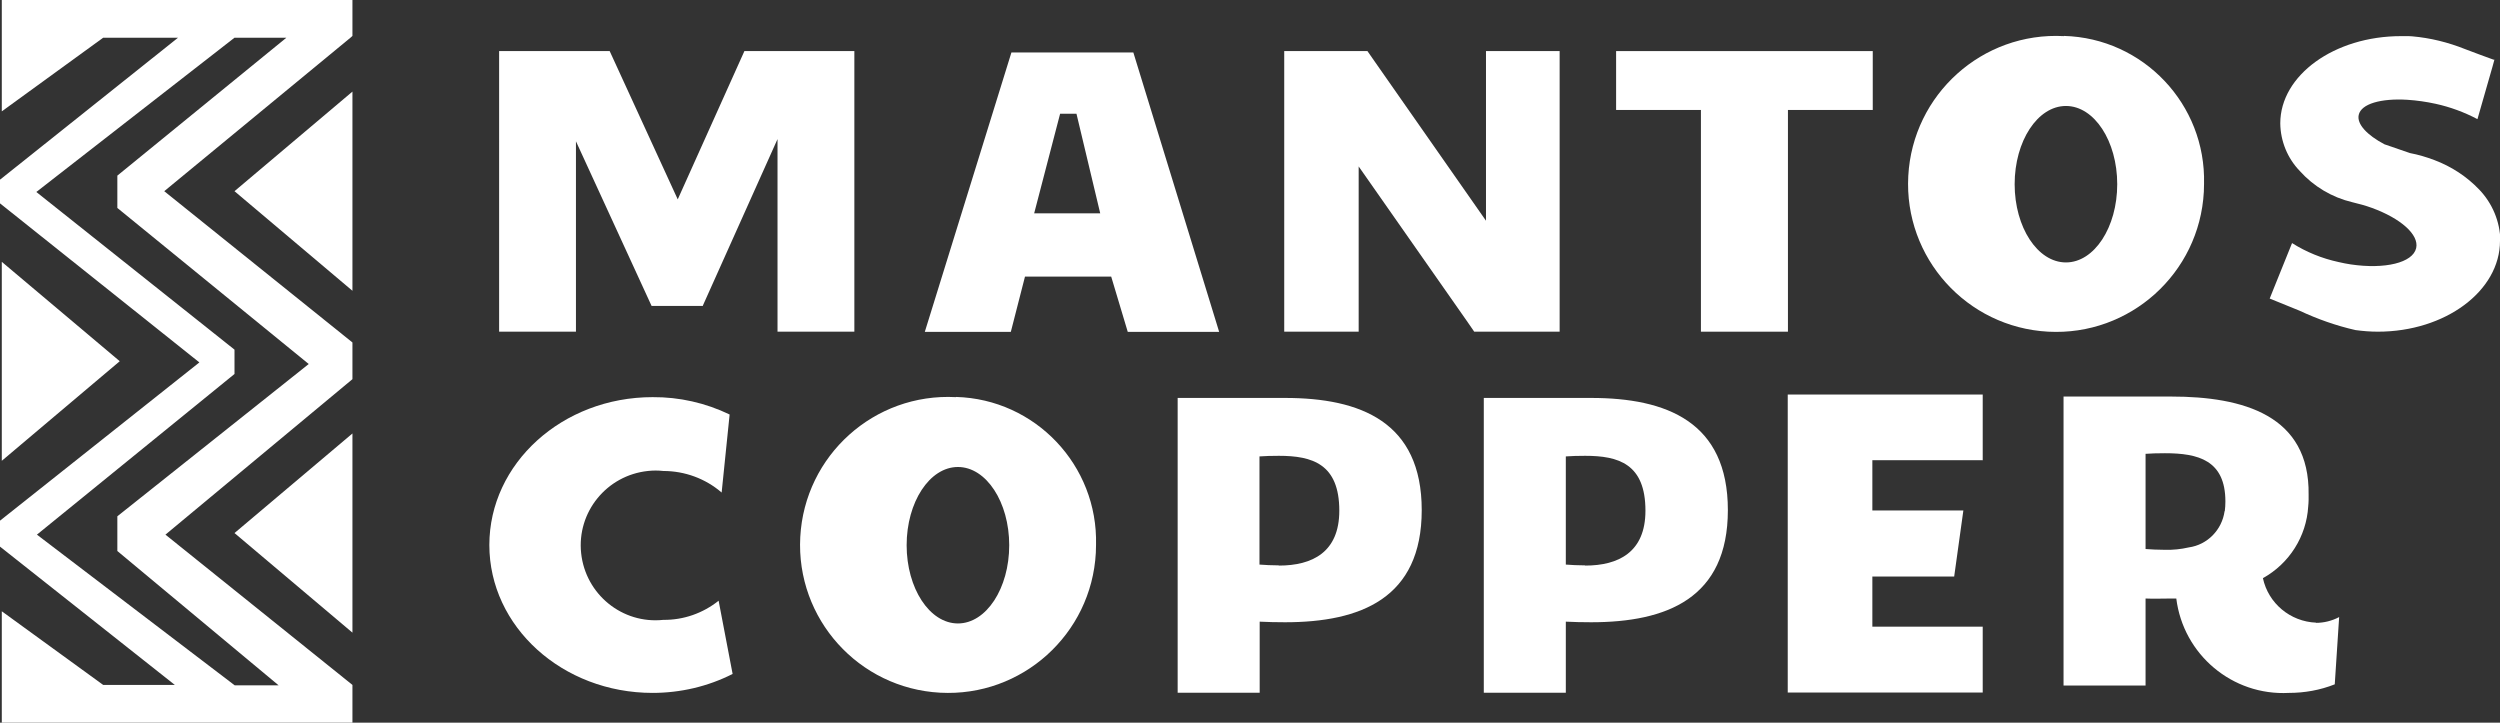
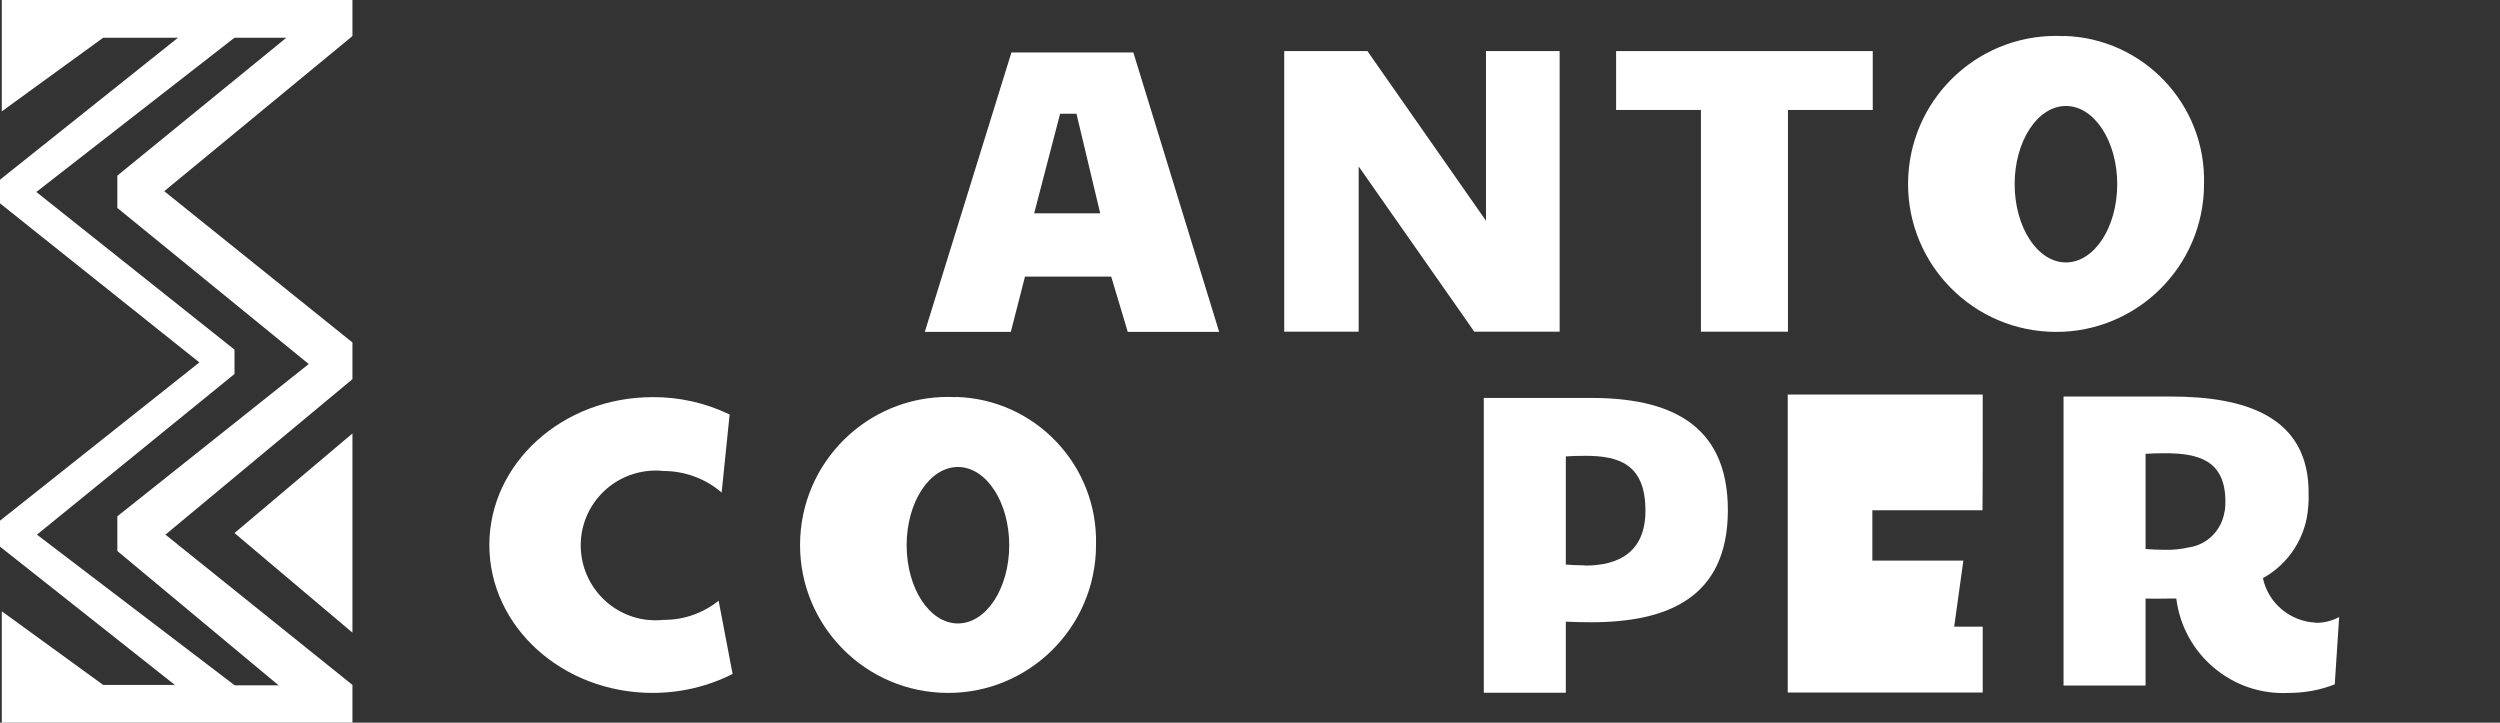
<svg xmlns="http://www.w3.org/2000/svg" id="a" width="125.27" height="36.21" viewBox="0 0 125.27 36.21">
  <rect x="0" y="0" width="125.27" height="36.21" fill="#333333" stroke="none" />
  <path id="b" d="M17.66,0H.09V5.58L5.17,1.89h3.75L.03,8.98l-.03,.02v1.19l9.99,7.97L0,26.09v1.3l8.76,6.93h-3.59L.09,30.63v5.58H17.66v-1.89l-9.37-7.53,9.37-7.79v-1.84l-9.43-7.58L17.56,1.89l.1-.09V0ZM5.88,8.8v1.62l9.59,7.82-9.59,7.63v1.74l8.08,6.73h-2.2L1.85,26.79l9.9-8.05v-1.22L1.82,9.62,11.75,1.89h2.6L5.88,8.8Z" fill="#fff" />
-   <path id="c" d="M17.66,14.56V4.59l-5.91,4.99,5.91,4.99Z" fill="#fff" />
  <path id="d" d="M17.66,21.72l-5.91,4.99,5.91,4.99v-9.97Z" fill="#fff" />
-   <path id="e" d="M.09,23.09l5.91-4.99L.09,13.12v9.97Z" fill="#fff" />
-   <path id="f" d="M42.81,2.56v14.06h-3.85V6.97l-3.74,8.34v.02h-2.57l-3.79-8.25v9.54h-3.85V2.56h5.54l3.41,7.43,3.3-7.34,.04-.09h5.5Z" fill="#fff" />
  <path id="g" d="M56.79,2.63h-6.11l-4.34,14h4.31l.71-2.77h4.32l.83,2.77h4.58l-4.3-14Zm-4.97,8.06l1.3-4.99h.82l1.19,4.99h-3.31Z" fill="#fff" />
  <path id="h" d="M78.15,2.56v14.06h-4.28l-.33-.48-5.46-7.8v8.28h-3.73V2.56h4.17l.39,.56,5.55,7.94V2.56h3.68Z" fill="#fff" />
  <path id="i" d="M80.98,2.56v2.95h4.25v11.11h4.36V5.51h4.25V2.56h-12.85Z" fill="#fff" />
  <g id="j">
    <path id="k" d="M103.42,1.81c-4.09-.22-7.58,2.92-7.8,7.01-.22,4.09,2.92,7.58,7.01,7.8s7.58-2.92,7.8-7.01c0-.13,.01-.26,.01-.4,.1-3.98-3.04-7.3-7.02-7.41m.1,11.35c-1.42,0-2.57-1.76-2.57-3.92s1.15-3.92,2.57-3.92,2.57,1.76,2.57,3.92-1.15,3.92-2.57,3.92" fill="#fff" />
-     <path id="l" d="M125.27,12.07c0,2.51-2.74,4.55-6.12,4.55-.37,0-.75-.03-1.12-.08-.97-.22-1.9-.55-2.8-.97l-1.5-.61,.2-.5,.92-2.28c.71,.45,1.5,.77,2.33,.95,.21,.05,.42,.09,.62,.12h0c1.7,.25,3.1-.08,3.27-.82,.15-.68-.79-1.49-2.21-2.01h0c-.33-.12-.66-.21-1-.29-1.01-.24-1.93-.79-2.62-1.56-.62-.64-.97-1.5-.98-2.39,0-2.41,2.71-4.37,6.05-4.37h.26c.09,0,.2,0,.3,.01,.91,.08,1.8,.3,2.65,.64,.64,.25,.87,.32,1.29,.48,.05,.02,.09,.03,.14,.05h.04s-.09,.33-.09,.33l-.76,2.65c-.66-.35-1.37-.61-2.1-.77-.46-.1-.94-.17-1.41-.2-1.32-.08-2.32,.2-2.44,.76-.1,.46,.42,1.01,1.29,1.47l1.28,.44c.42,.08,.82,.2,1.22,.35,.85,.32,1.62,.82,2.25,1.48,.66,.69,1.04,1.6,1.06,2.56" fill="#fff" />
    <path id="m" d="M36.01,30.1c-.79,.63-1.76,.97-2.77,.96-2.06,.22-3.9-1.28-4.12-3.34-.22-2.06,1.28-3.9,3.34-4.12,.26-.03,.52-.03,.78,0,1.07,0,2.11,.38,2.92,1.08l.4-3.91c-1.2-.58-2.52-.88-3.86-.87-4.52,0-8.18,3.32-8.18,7.41s3.66,7.41,8.18,7.41c1.39,0,2.77-.32,4.01-.95l-.7-3.66Z" fill="#fff" />
    <path id="n" d="M47.9,19.9c-4.09-.22-7.58,2.92-7.8,7.01-.22,4.09,2.92,7.58,7.01,7.8s7.58-2.92,7.8-7.01c0-.13,.01-.26,.01-.4,.1-3.98-3.04-7.3-7.02-7.41m.1,11.35c-1.42,0-2.57-1.76-2.57-3.92s1.15-3.92,2.57-3.92,2.57,1.76,2.57,3.92-1.15,3.92-2.57,3.92" fill="#fff" />
-     <path id="o" d="M64.4,19.94h-5.39v14.77h4.11v-3.56c.4,.02,.82,.03,1.27,.03,3.79,0,6.85-1.2,6.85-5.62s-3.07-5.62-6.85-5.62m-.31,8.39c-.36,0-.69-.02-.97-.04v-5.42c.28-.02,.6-.03,.97-.03,1.67,0,3.03,.4,3.03,2.75,0,2.08-1.35,2.75-3.03,2.75" fill="#fff" />
    <path id="p" d="M79.74,19.94h-5.39v14.77h4.11v-3.56c.4,.02,.82,.03,1.27,.03,3.79,0,6.85-1.2,6.85-5.62s-3.07-5.62-6.85-5.62m-.3,8.39c-.36,0-.69-.02-.97-.04v-5.42c.28-.02,.6-.03,.97-.03,1.67,0,3.02,.4,3.02,2.75,0,2.08-1.35,2.75-3.02,2.75" fill="#fff" />
-     <path id="q" d="M99.35,23.07v-3.3h-9.77v14.93h9.77v-3.3h-5.53v-2.51h4.1s.46-3.31,.46-3.31h-4.56v-2.52h5.52Z" fill="#fff" />
+     <path id="q" d="M99.35,23.07v-3.3h-9.77v14.93h9.77v-3.3h-5.53h4.1s.46-3.31,.46-3.31h-4.56v-2.52h5.52Z" fill="#fff" />
    <path id="r" d="M116.06,31.2c-1.3-.05-2.4-.97-2.67-2.23,1.32-.73,2.18-2.09,2.27-3.59,.01-.11,.02-.23,.02-.33,0-.09,0-.17,0-.26,.06-3.98-3.27-4.92-6.89-4.92h-5.39v14.48h4.11v-4.36c.4,.02,.84,0,1.3,0h.24c.35,2.81,2.81,4.88,5.64,4.73,.79,0,1.57-.14,2.3-.43l.22-3.37c-.36,.19-.76,.29-1.17,.29m-4.57-5.6c-.13,.94-.86,1.69-1.8,1.82-.39,.09-.79,.13-1.19,.12-.36,0-.69-.02-.97-.04v-4.77c.28-.02,.6-.03,.97-.03,1.67,0,3.03,.35,3.03,2.42,0,.16-.01,.32-.03,.48" fill="#fff" />
  </g>
</svg>